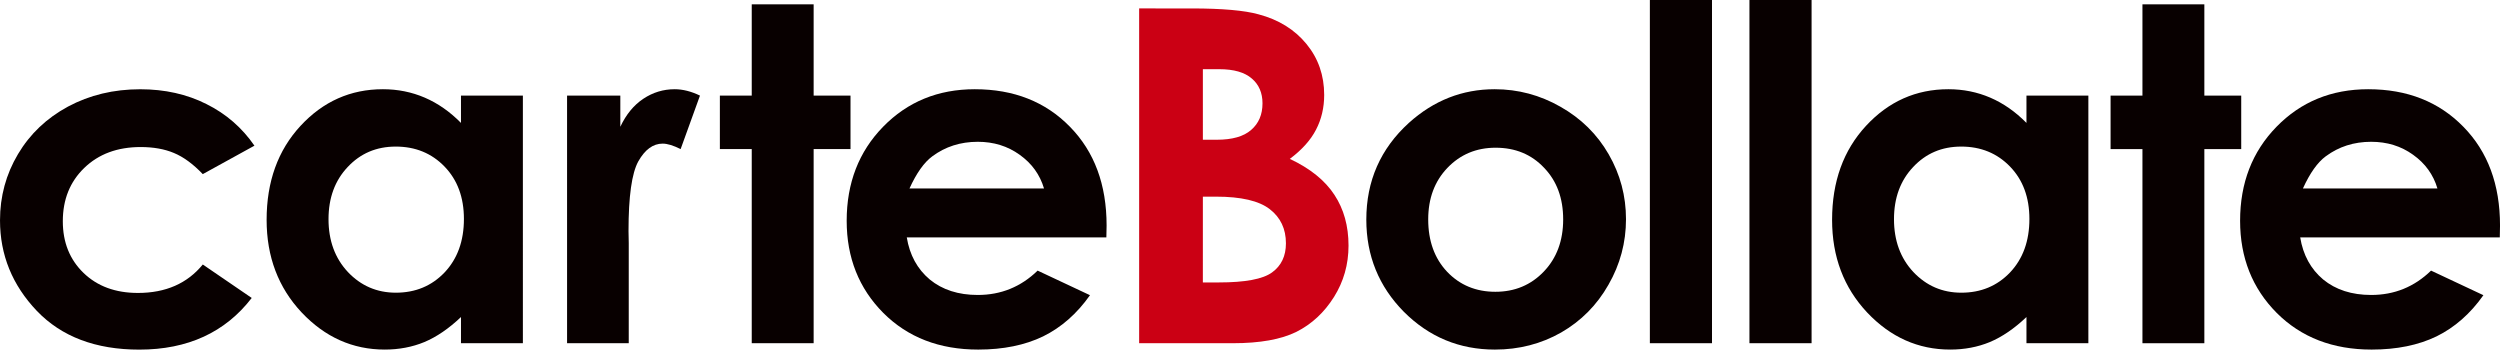
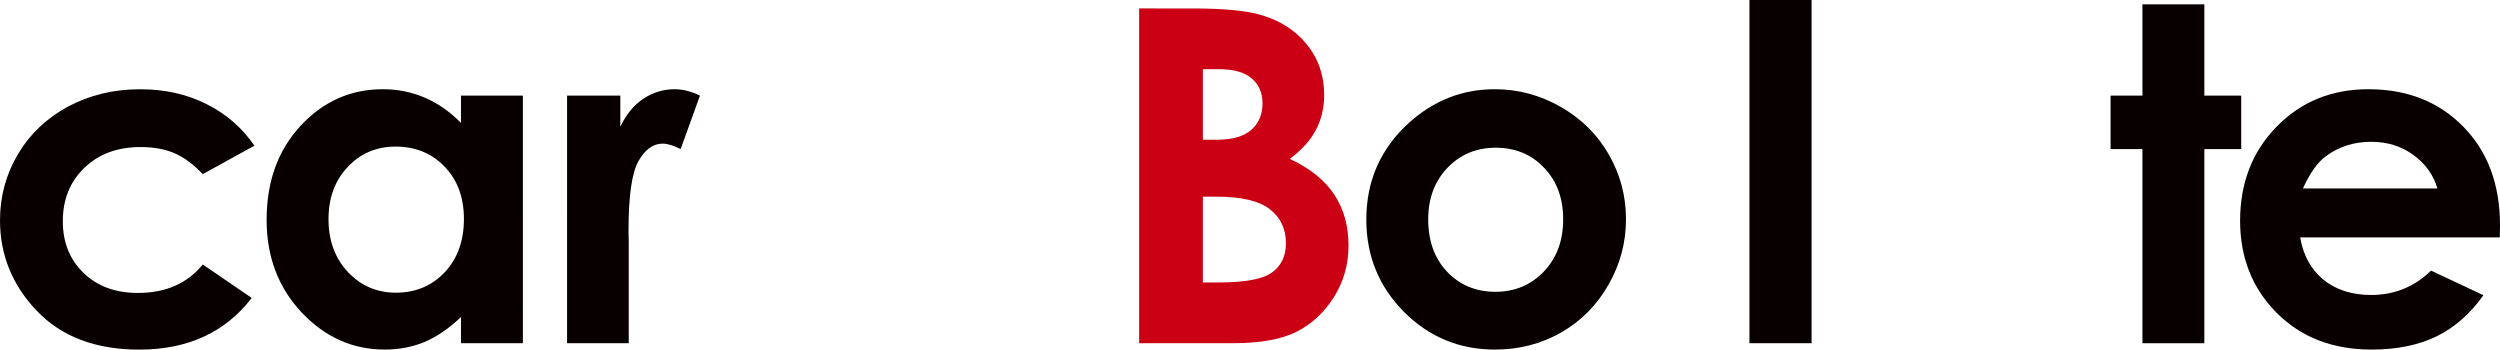
<svg xmlns="http://www.w3.org/2000/svg" xmlns:ns1="http://www.inkscape.org/namespaces/inkscape" xmlns:ns2="http://sodipodi.sourceforge.net/DTD/sodipodi-0.dtd" width="1500" height="209.75" viewBox="0 0 238.883 33.403" version="1.1" id="svg1" xml:space="preserve" ns1:version="1.3 (0e150ed6c4, 2023-07-21)">
  <SCRIPT id="allow-copy_script" />
  <ns2:namedview id="namedview1" pagecolor="#ffffff" bordercolor="#000000" borderopacity="0.25" ns1:showpageshadow="2" ns1:pageopacity="0.0" ns1:pagecheckerboard="0" ns1:deskcolor="#d1d1d1" ns1:document-units="mm" ns1:zoom="0.36213173" ns1:cx="613.03658" ns1:cy="178.11198" ns1:window-width="1920" ns1:window-height="1009" ns1:window-x="-8" ns1:window-y="-8" ns1:window-maximized="1" ns1:current-layer="layer1" />
  <defs id="defs1" />
  <g ns1:label="Livello 1" ns1:groupmode="layer" id="layer1" transform="translate(19.101,-36.79)">
    <path id="path1" style="font-weight:bold;font-size:44.538px;line-height:45.172px;font-family:'Century Gothic';-inkscape-font-specification:'Century Gothic Bold';text-align:center;letter-spacing:0px;word-spacing:0px;text-anchor:middle;fill:#080000;fill-opacity:1;stroke-width:3.062;stroke-linecap:round;stroke-linejoin:round;stroke-miterlimit:6;paint-order:markers stroke fill" d="m 17.487,45.315 c -3.088,0 -5.712,1.167 -7.872,3.501 -2.16,2.334 -3.24,5.328 -3.24,8.981 0,3.523 1.116,6.473 3.349,8.851 2.233,2.363 4.879,3.544 7.938,3.544 1.363,0 2.624,-0.239 3.784,-0.717 1.174,-0.493 2.341,-1.29 3.501,-2.392 v 2.501 h 5.915 V 45.924 h -5.915 v 2.61 c -1.058,-1.073 -2.211,-1.877 -3.458,-2.414 -1.247,-0.536 -2.581,-0.805 -4.001,-0.805 z m 1.218,5.48 c 1.885,0 3.443,0.638 4.675,1.914 1.232,1.276 1.848,2.943 1.848,5.002 0,2.102 -0.616,3.805 -1.848,5.11 -1.232,1.29 -2.783,1.936 -4.653,1.936 -1.812,0 -3.342,-0.66 -4.589,-1.979 -1.232,-1.319 -1.848,-3.001 -1.848,-5.045 0,-2.03 0.609,-3.69 1.827,-4.98 1.218,-1.305 2.748,-1.957 4.589,-1.957 z" />
    <path id="path17" style="font-weight:bold;font-size:44.538px;line-height:45.172px;font-family:'Century Gothic';-inkscape-font-specification:'Century Gothic Bold';text-align:center;letter-spacing:0px;word-spacing:0px;text-anchor:middle;fill:#080000;fill-opacity:1;stroke-width:3.062;stroke-linecap:round;stroke-linejoin:round;stroke-miterlimit:6;paint-order:markers stroke fill" d="m 207.191,45.315 c -3.509,0 -6.43,1.196 -8.764,3.588 -2.32,2.378 -3.479,5.372 -3.479,8.982 0,3.523 1.167,6.459 3.501,8.807 2.334,2.334 5.357,3.501 9.069,3.501 2.392,0 4.458,-0.42 6.198,-1.261 1.74,-0.855 3.233,-2.167 4.48,-3.936 l -5.002,-2.349 c -1.595,1.551 -3.501,2.327 -5.72,2.327 -1.856,0 -3.385,-0.493 -4.588,-1.479 -1.189,-1 -1.921,-2.341 -2.196,-4.023 h 19.072 l 0.022,-1.131 c 0,-3.914 -1.167,-7.061 -3.501,-9.438 -2.334,-2.392 -5.364,-3.588 -9.09,-3.588 z m 0.283,5.023 c 1.522,0 2.856,0.413 4.002,1.239 1.16,0.826 1.936,1.9 2.327,3.219 h -12.852 c 0.667,-1.464 1.392,-2.487 2.175,-3.066 1.247,-0.928 2.696,-1.392 4.349,-1.392 z" />
    <path style="font-weight:bold;font-size:44.538px;line-height:45.172px;font-family:'Century Gothic';-inkscape-font-specification:'Century Gothic Bold';text-align:center;letter-spacing:0px;word-spacing:0px;text-anchor:middle;fill:#080000;fill-opacity:1;stroke-width:3.062;stroke-linecap:round;stroke-linejoin:round;stroke-miterlimit:6;paint-order:markers stroke fill" d="m 185.617,37.204 h 5.915 v 8.721 h 3.523 v 5.111 h -3.523 v 18.55 h -5.915 v -18.55 h -3.045 v -5.111 h 3.045 z" id="path16" />
-     <path id="path14" style="font-weight:bold;font-size:44.538px;line-height:45.172px;font-family:'Century Gothic';-inkscape-font-specification:'Century Gothic Bold';text-align:center;letter-spacing:0px;word-spacing:0px;text-anchor:middle;fill:#080000;fill-opacity:1;stroke-width:3.062;stroke-linecap:round;stroke-linejoin:round;stroke-miterlimit:6;paint-order:markers stroke fill" d="m 167.073,45.315 c -3.088,0 -5.712,1.167 -7.872,3.501 -2.16,2.334 -3.24,5.328 -3.24,8.981 0,3.523 1.116,6.473 3.349,8.851 2.233,2.363 4.878,3.544 7.938,3.544 1.363,0 2.624,-0.239 3.784,-0.717 1.174,-0.493 2.342,-1.29 3.502,-2.392 v 2.501 h 5.915 V 45.924 h -5.915 v 2.61 c -1.058,-1.073 -2.211,-1.877 -3.458,-2.414 -1.247,-0.536 -2.581,-0.805 -4.001,-0.805 z m 1.218,5.48 c 1.885,0 3.443,0.638 4.676,1.914 1.232,1.276 1.848,2.943 1.848,5.002 0,2.102 -0.616,3.805 -1.848,5.11 -1.232,1.29 -2.784,1.936 -4.654,1.936 -1.812,0 -3.342,-0.66 -4.589,-1.979 -1.232,-1.319 -1.848,-3.001 -1.848,-5.045 0,-2.03 0.609,-3.69 1.827,-4.98 1.218,-1.305 2.748,-1.957 4.589,-1.957 z" />
    <path style="font-weight:bold;font-size:44.538px;line-height:45.172px;font-family:'Century Gothic';-inkscape-font-specification:'Century Gothic Bold';text-align:center;letter-spacing:0px;word-spacing:0px;text-anchor:middle;fill:#080000;fill-opacity:1;stroke-width:3.062;stroke-linecap:round;stroke-linejoin:round;stroke-miterlimit:6;paint-order:markers stroke fill" d="m 148.064,36.79 h 5.937 v 32.794 h -5.937 z" id="path13" />
-     <path style="font-weight:bold;font-size:44.538px;line-height:45.172px;font-family:'Century Gothic';-inkscape-font-specification:'Century Gothic Bold';text-align:center;letter-spacing:0px;word-spacing:0px;text-anchor:middle;fill:#080000;fill-opacity:1;stroke-width:3.062;stroke-linecap:round;stroke-linejoin:round;stroke-miterlimit:6;paint-order:markers stroke fill" d="m 138.549,36.79 h 5.937 v 32.794 h -5.937 z" id="path12" />
    <path id="path10" style="font-weight:bold;font-size:44.538px;line-height:45.172px;font-family:'Century Gothic';-inkscape-font-specification:'Century Gothic Bold';text-align:center;letter-spacing:0px;word-spacing:0px;text-anchor:middle;fill:#080000;fill-opacity:1;stroke-width:3.062;stroke-linecap:round;stroke-linejoin:round;stroke-miterlimit:6;paint-order:markers stroke fill" d="m 123.719,45.315 c -3.088,0 -5.821,1.073 -8.198,3.218 -2.711,2.465 -4.066,5.545 -4.066,9.242 0,3.451 1.196,6.387 3.588,8.808 2.407,2.407 5.306,3.61 8.699,3.61 2.305,0 4.415,-0.544 6.329,-1.631 1.914,-1.102 3.421,-2.624 4.523,-4.567 1.116,-1.943 1.674,-4.031 1.674,-6.263 0,-2.218 -0.551,-4.284 -1.653,-6.198 -1.102,-1.914 -2.639,-3.429 -4.611,-4.545 -1.957,-1.116 -4.052,-1.674 -6.285,-1.674 z m 0.087,5.589 c 1.885,0 3.428,0.638 4.632,1.914 1.218,1.261 1.827,2.907 1.827,4.937 0,2.03 -0.616,3.69 -1.848,4.98 -1.232,1.29 -2.776,1.935 -4.632,1.935 -1.856,0 -3.393,-0.638 -4.611,-1.914 -1.203,-1.276 -1.805,-2.943 -1.805,-5.002 0,-2.001 0.609,-3.639 1.827,-4.915 1.232,-1.29 2.769,-1.935 4.611,-1.935 z" />
    <path id="path7" style="font-weight:bold;font-size:44.538px;line-height:45.172px;font-family:'Century Gothic';-inkscape-font-specification:'Century Gothic Bold';text-align:center;letter-spacing:0px;word-spacing:0px;text-anchor:middle;fill:#cb0014;fill-opacity:1;stroke-width:3.062;stroke-linecap:round;stroke-linejoin:round;stroke-miterlimit:6;paint-order:markers stroke fill" d="m 89.748,37.595 v 31.99 h 8.96 c 2.581,0 4.603,-0.362 6.067,-1.087 1.464,-0.739 2.661,-1.849 3.588,-3.327 0.928,-1.479 1.392,-3.117 1.392,-4.914 0,-1.87 -0.449,-3.487 -1.348,-4.85 -0.899,-1.377 -2.32,-2.523 -4.262,-3.436 1.16,-0.87 1.993,-1.798 2.501,-2.784 0.522,-1 0.783,-2.109 0.783,-3.327 0,-1.87 -0.565,-3.494 -1.696,-4.872 -1.131,-1.377 -2.653,-2.32 -4.567,-2.827 -1.348,-0.377 -3.48,-0.565 -6.394,-0.565 z m 6.089,5.806 h 1.566 c 1.392,0 2.428,0.298 3.11,0.892 0.681,0.58 1.022,1.37 1.022,2.37 0,1.073 -0.362,1.921 -1.087,2.544 -0.71,0.623 -1.805,0.935 -3.284,0.935 h -1.327 z m 0,12.179 h 1.261 c 2.392,0 4.103,0.398 5.132,1.196 1.029,0.797 1.544,1.885 1.544,3.262 0,1.218 -0.442,2.145 -1.327,2.783 -0.87,0.638 -2.566,0.957 -5.089,0.957 h -1.522 z" />
-     <path id="path5" style="font-weight:bold;font-size:44.538px;line-height:45.172px;font-family:'Century Gothic';-inkscape-font-specification:'Century Gothic Bold';text-align:center;letter-spacing:0px;word-spacing:0px;text-anchor:middle;fill:#080000;fill-opacity:1;stroke-width:3.062;stroke-linecap:round;stroke-linejoin:round;stroke-miterlimit:6;paint-order:markers stroke fill" d="m 74.045,45.315 c -3.509,0 -6.43,1.196 -8.764,3.588 -2.32,2.378 -3.479,5.372 -3.479,8.982 0,3.523 1.167,6.459 3.501,8.807 2.334,2.334 5.357,3.501 9.069,3.501 2.392,0 4.458,-0.42 6.198,-1.261 1.74,-0.855 3.233,-2.167 4.48,-3.936 l -5.002,-2.349 c -1.595,1.551 -3.501,2.327 -5.72,2.327 -1.856,0 -3.385,-0.493 -4.588,-1.479 -1.189,-1 -1.921,-2.341 -2.196,-4.023 h 19.072 l 0.022,-1.131 c 0,-3.914 -1.167,-7.061 -3.501,-9.438 -2.334,-2.392 -5.364,-3.588 -9.09,-3.588 z m 0.283,5.023 c 1.522,0 2.856,0.413 4.002,1.239 1.16,0.826 1.936,1.9 2.327,3.219 H 67.804 c 0.667,-1.464 1.392,-2.487 2.175,-3.066 1.247,-0.928 2.696,-1.392 4.349,-1.392 z" />
-     <path style="font-weight:bold;font-size:44.538px;line-height:45.172px;font-family:'Century Gothic';-inkscape-font-specification:'Century Gothic Bold';text-align:center;letter-spacing:0px;word-spacing:0px;text-anchor:middle;fill:#080000;fill-opacity:1;stroke-width:3.062;stroke-linecap:round;stroke-linejoin:round;stroke-miterlimit:6;paint-order:markers stroke fill" d="m 52.73,37.204 h 5.915 v 8.721 h 3.523 v 5.111 H 58.645 v 18.55 h -5.915 v -18.55 h -3.045 v -5.111 h 3.045 z" id="path4" />
    <path style="font-weight:bold;font-size:44.538px;line-height:45.172px;font-family:'Century Gothic';-inkscape-font-specification:'Century Gothic Bold';text-align:center;letter-spacing:0px;word-spacing:0px;text-anchor:middle;fill:#080000;fill-opacity:1;stroke-width:3.062;stroke-linecap:round;stroke-linejoin:round;stroke-miterlimit:6;paint-order:markers stroke fill" d="m 35.084,45.924 h 5.089 v 2.979 q 0.826,-1.762 2.196,-2.675 1.37,-0.913 3.001,-0.913 1.153,0 2.414,0.609 l -1.848,5.111 q -1.044,-0.522 -1.718,-0.522 -1.37,0 -2.327,1.696 -0.935,1.696 -0.935,6.655 l 0.022,1.153 v 9.569 h -5.893 z" id="path3" />
    <path style="font-weight:bold;font-size:44.538px;line-height:45.172px;font-family:'Century Gothic';-inkscape-font-specification:'Century Gothic Bold';text-align:center;letter-spacing:0px;word-spacing:0px;text-anchor:middle;fill:#080000;fill-opacity:1;stroke-width:3.062;stroke-linecap:round;stroke-linejoin:round;stroke-miterlimit:6;paint-order:markers stroke fill" d="m 5.212,50.709 -4.937,2.718 q -1.392,-1.457 -2.762,-2.022 -1.348,-0.565 -3.175,-0.565 -3.327,0 -5.393,2.001 -2.044,1.979 -2.044,5.089 0,3.023 1.979,4.937 1.979,1.914 5.198,1.914 3.98,0 6.198,-2.718 l 4.676,3.197 q -3.806,4.937 -10.743,4.937 -6.241,0 -9.786,-3.697 -3.523,-3.697 -3.523,-8.655 0,-3.436 1.718,-6.328 1.718,-2.892 4.784,-4.545 3.088,-1.653 6.894,-1.653 3.523,0 6.328,1.414 2.805,1.392 4.589,3.98 z" id="text1" />
  </g>
</svg>